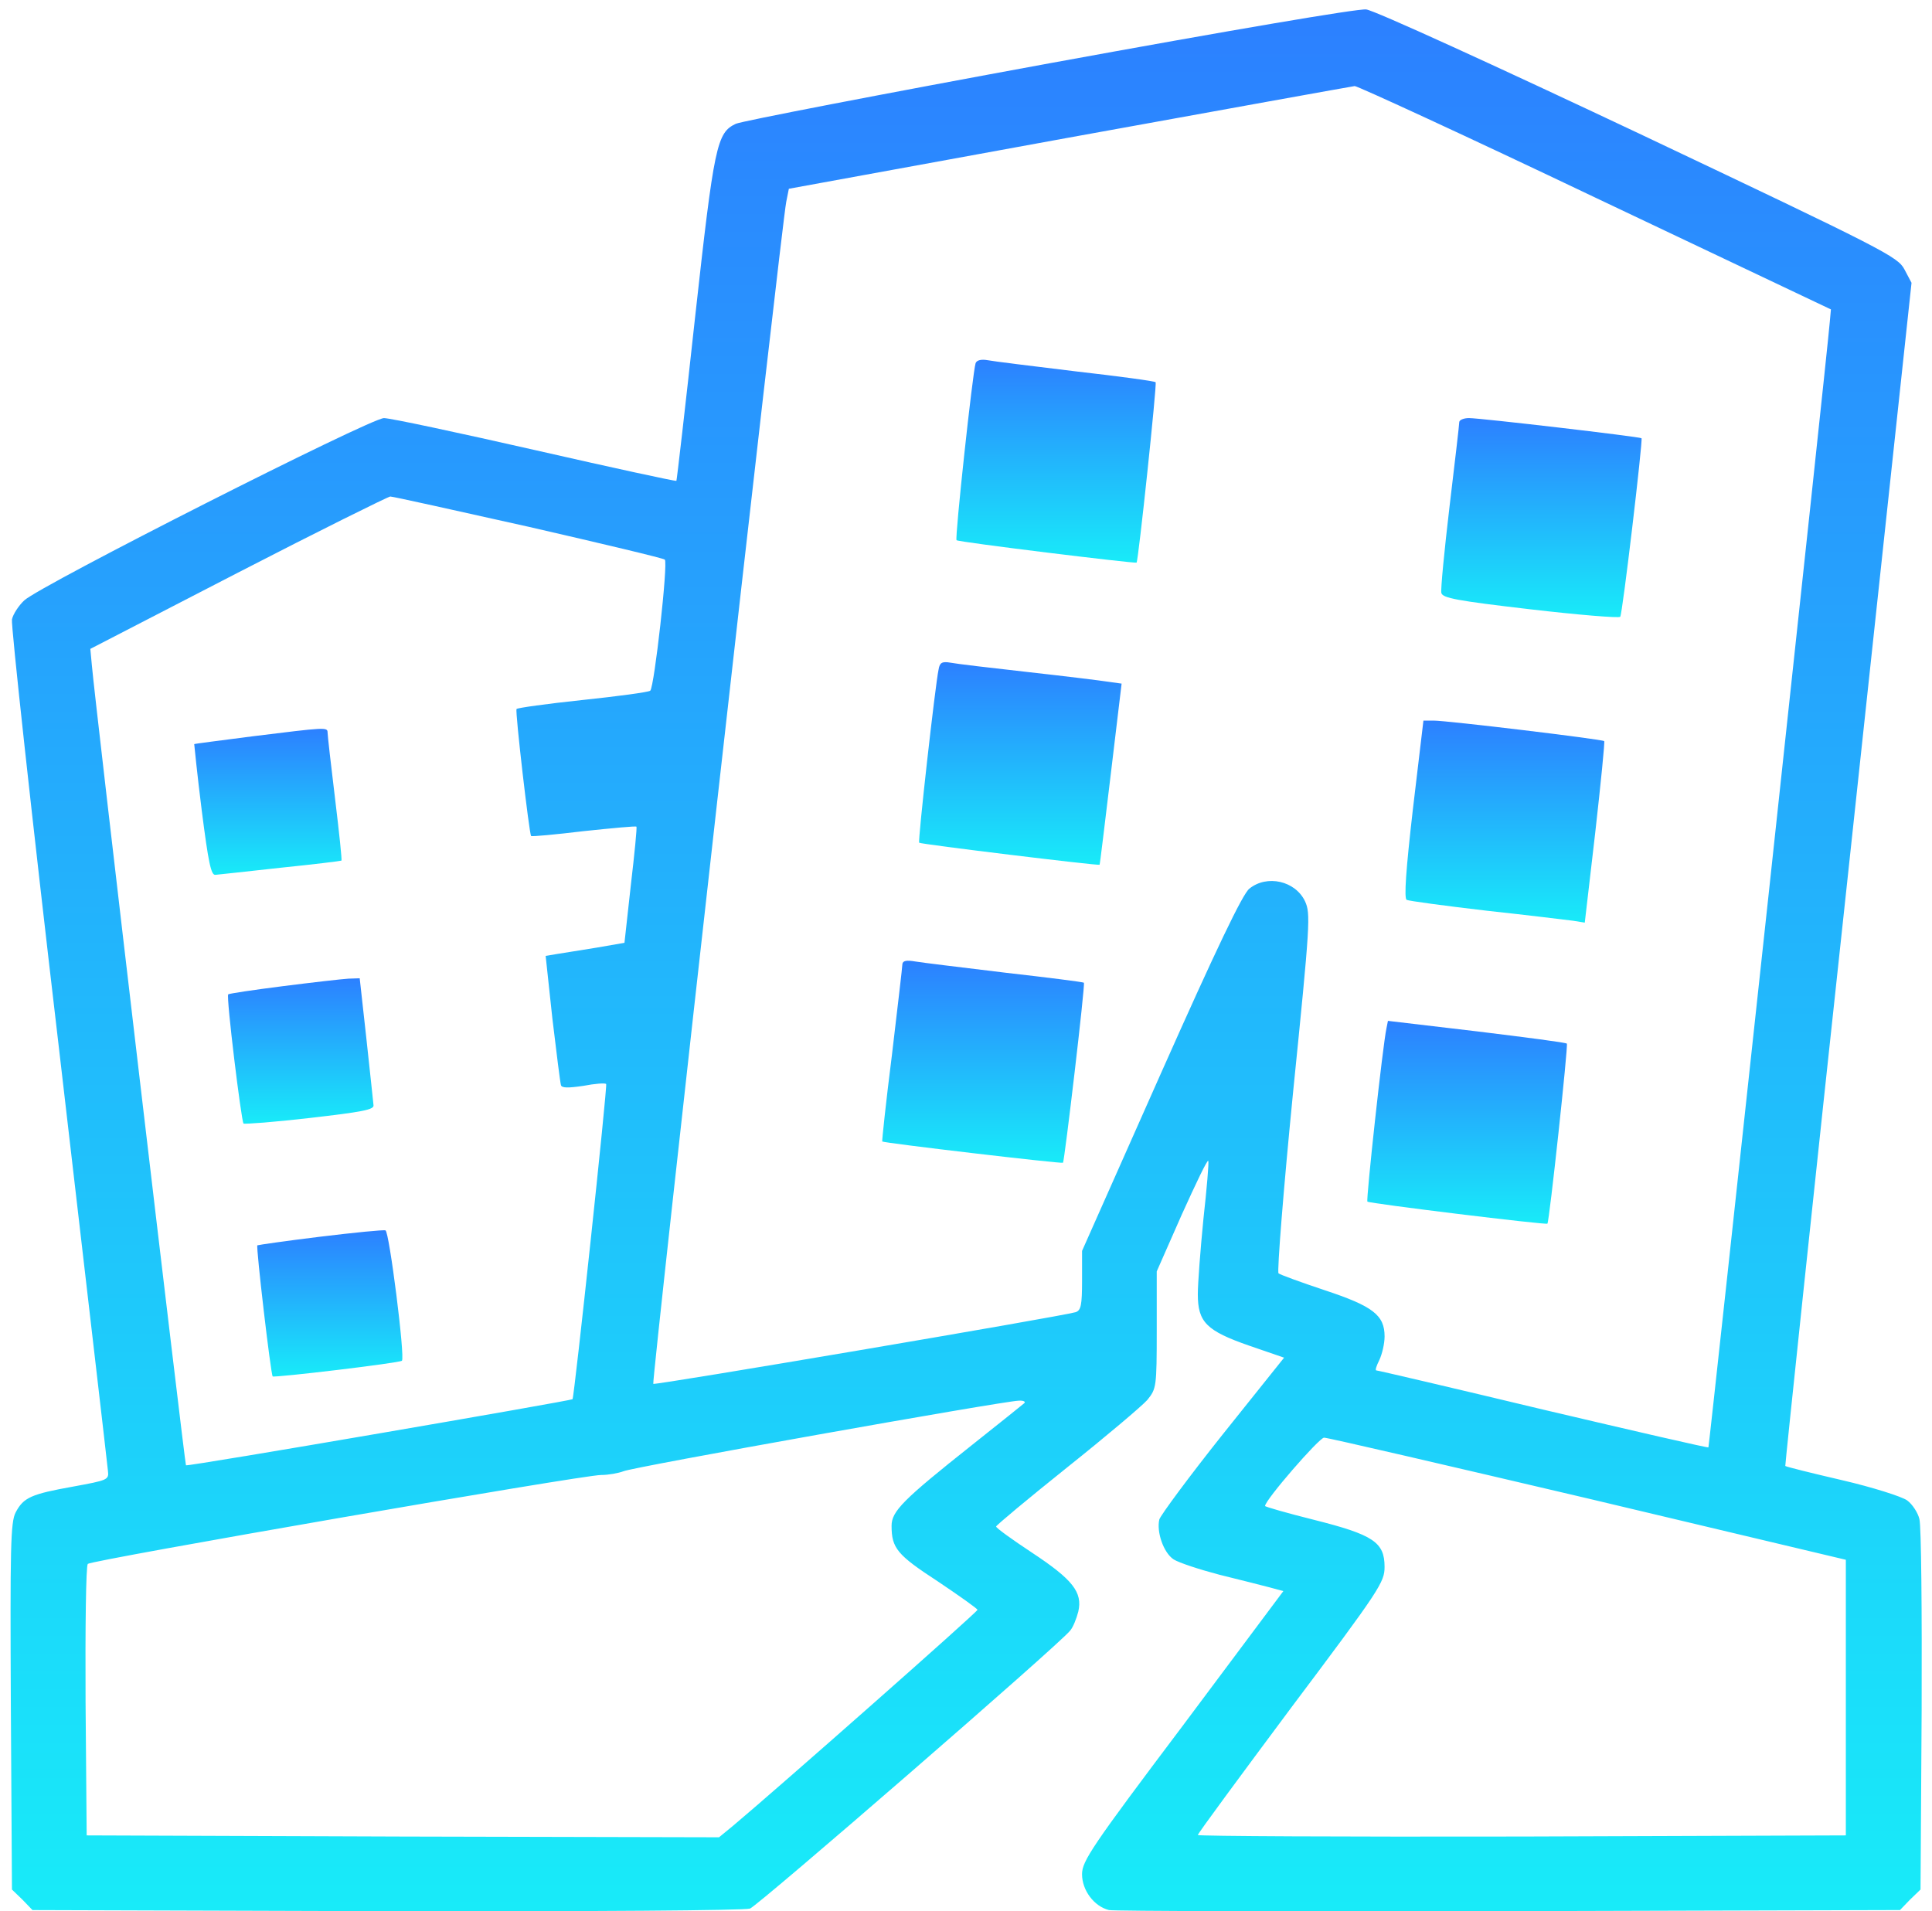
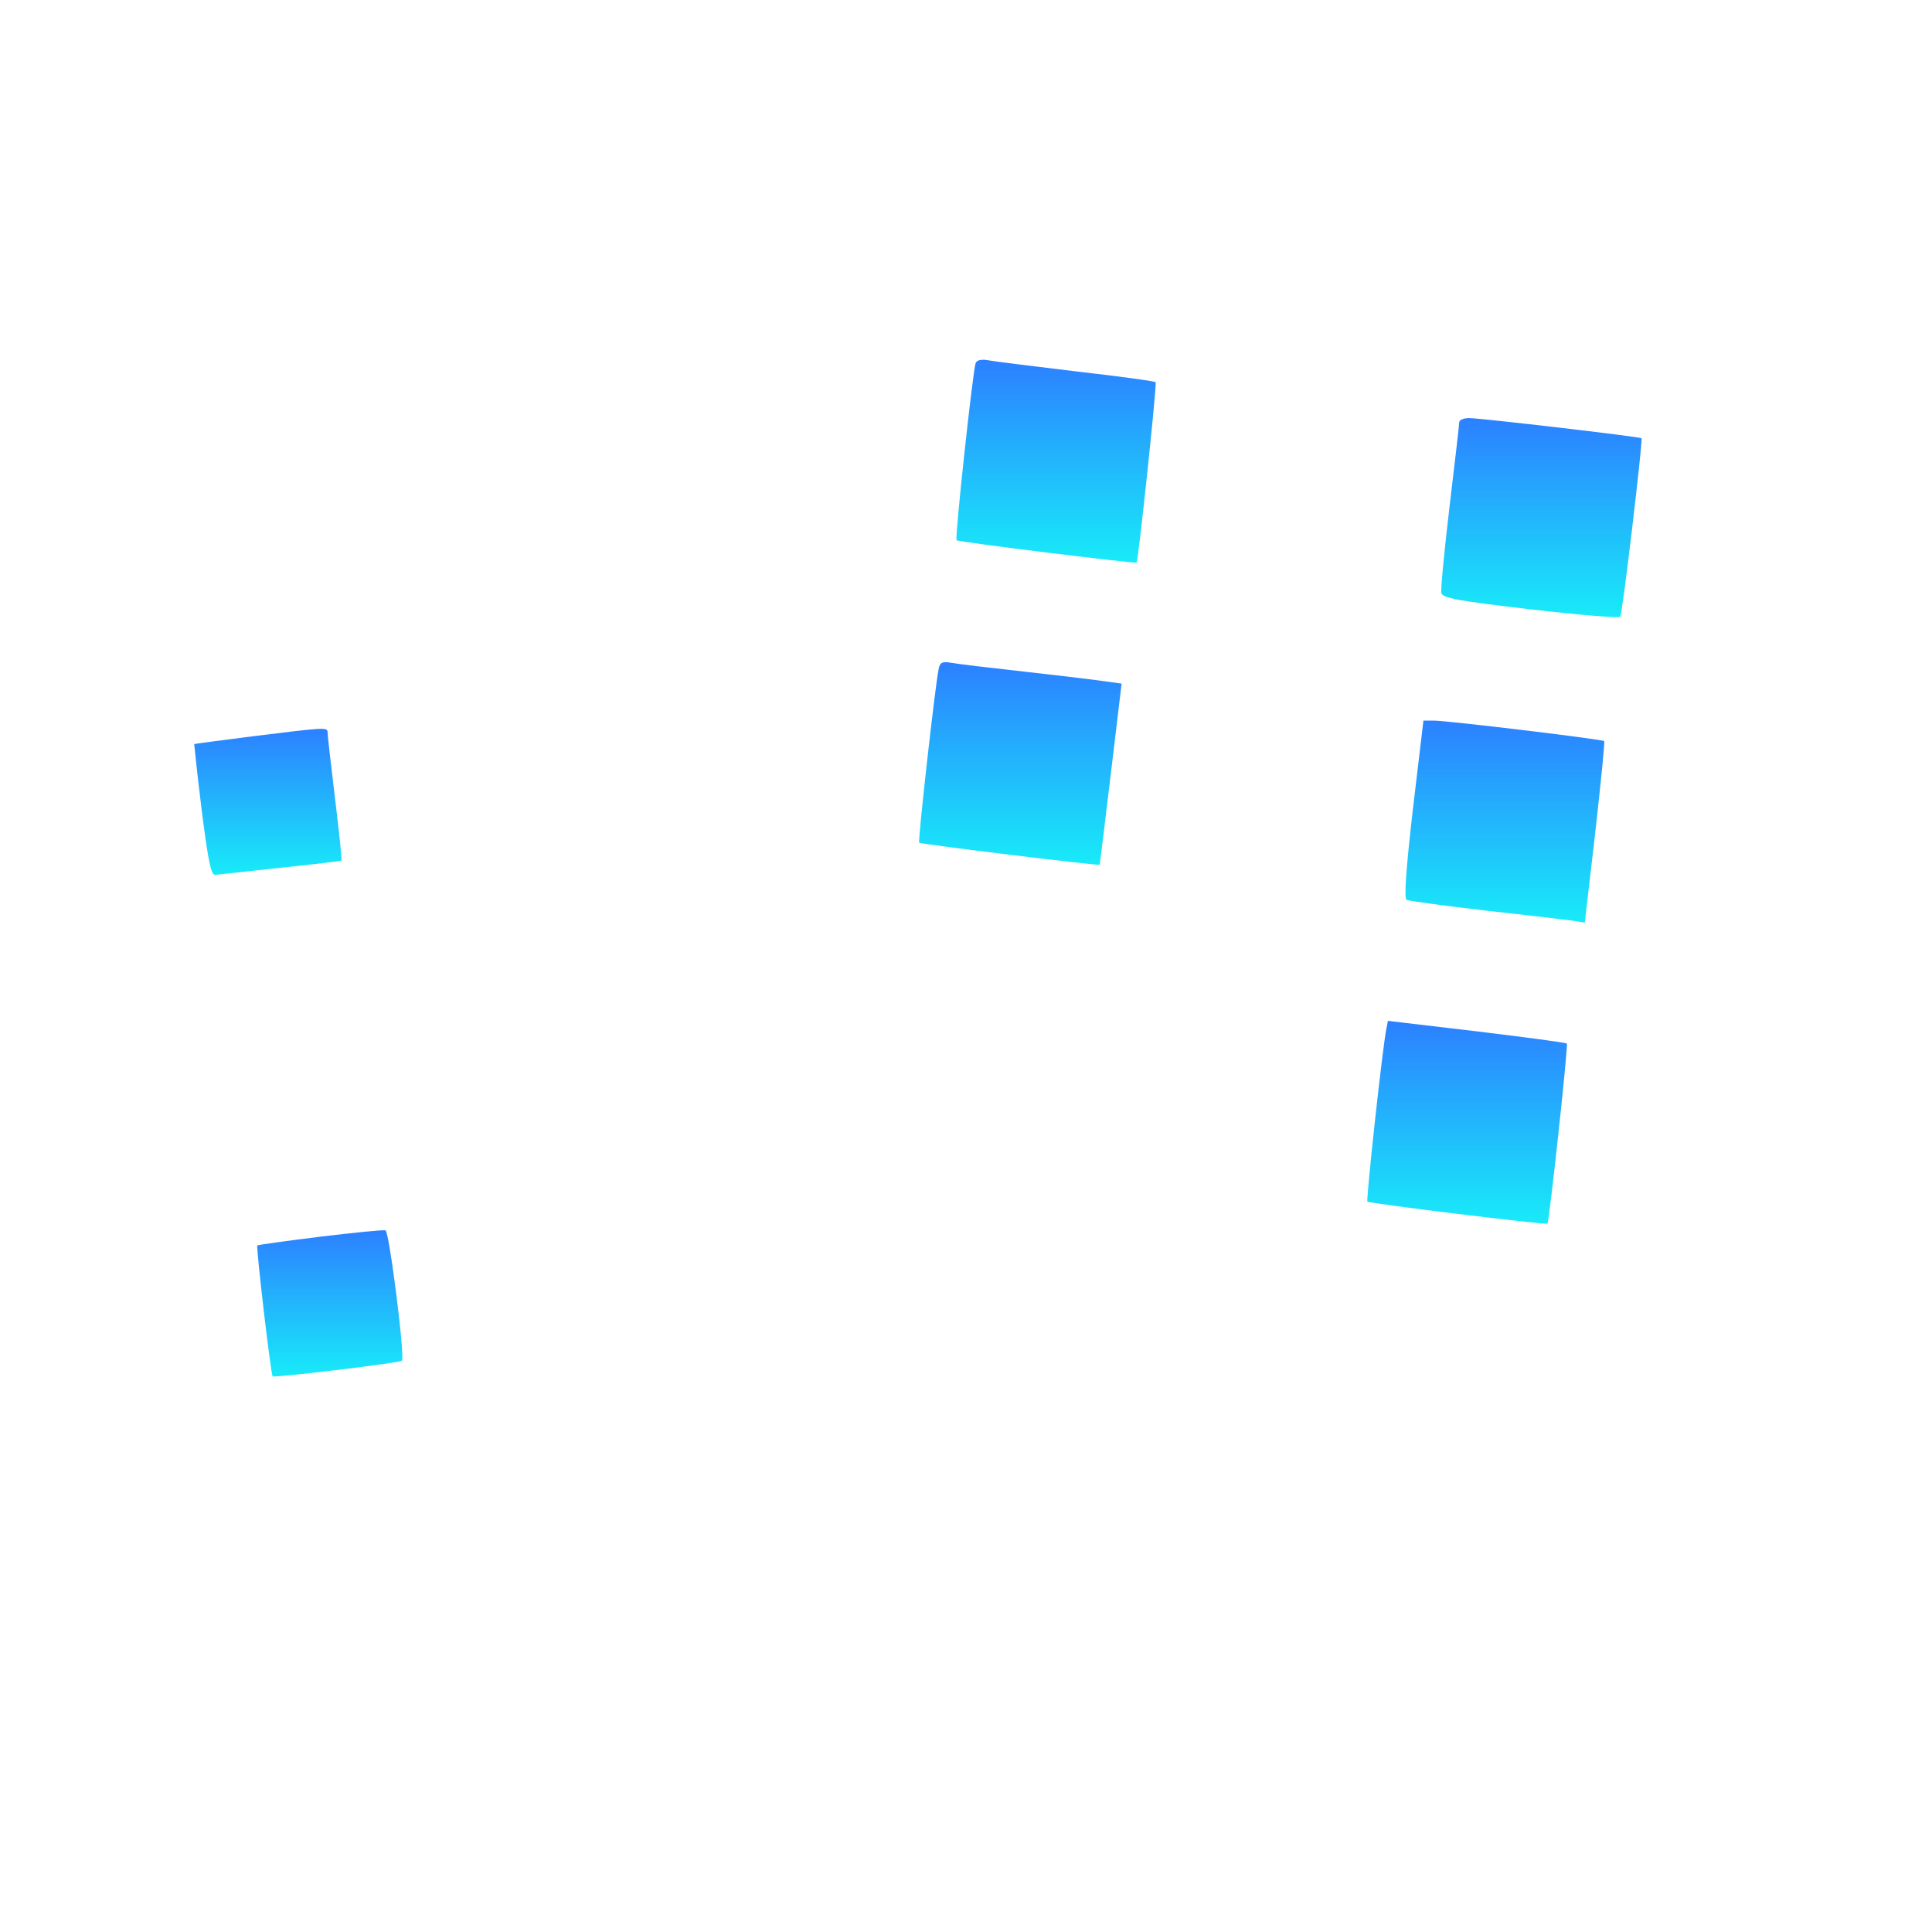
<svg xmlns="http://www.w3.org/2000/svg" width="94" height="93" viewBox="0 0 94 93" fill="none">
-   <path d="M51.065 3.079C42.942 4.57 36.073 5.896 35.8 6.024C34.873 6.46 34.746 7.06 33.819 15.437C33.347 19.78 32.929 23.378 32.91 23.396C32.892 23.432 29.803 22.76 26.06 21.907C22.298 21.052 18.991 20.344 18.681 20.344C18.027 20.344 1.962 28.485 1.182 29.212C0.909 29.466 0.636 29.884 0.582 30.139C0.528 30.392 1.545 39.733 2.853 50.872C4.144 62.012 5.234 71.334 5.252 71.57C5.306 72.007 5.234 72.025 3.562 72.333C1.527 72.697 1.145 72.86 0.764 73.587C0.51 74.059 0.492 75.313 0.528 83.037L0.582 91.941L1.09 92.431L1.581 92.94L18.826 92.994C28.785 93.012 36.254 92.958 36.49 92.867C36.89 92.722 51.537 80.019 52.064 79.346C52.209 79.183 52.373 78.765 52.463 78.419C52.682 77.474 52.191 76.857 50.21 75.548C49.247 74.912 48.465 74.349 48.465 74.276C48.465 74.222 50.01 72.931 51.918 71.404C53.808 69.897 55.571 68.406 55.825 68.115C56.262 67.569 56.28 67.497 56.28 64.717V61.864L57.497 59.102C58.188 57.575 58.751 56.394 58.788 56.485C58.824 56.576 58.714 57.847 58.551 59.32C58.406 60.791 58.279 62.445 58.279 62.972C58.279 64.335 58.696 64.753 60.787 65.48L62.477 66.061L59.496 69.787C57.861 71.84 56.48 73.712 56.407 73.93C56.262 74.53 56.607 75.547 57.098 75.874C57.352 76.038 58.351 76.365 59.315 76.619C60.296 76.856 61.404 77.146 61.768 77.237L62.441 77.419L57.552 83.962C53.118 89.849 52.646 90.558 52.646 91.195C52.646 91.976 53.227 92.757 53.954 92.939C54.172 92.993 62.931 93.012 73.398 92.993L92.442 92.939L92.933 92.43L93.442 91.94L93.496 83.217C93.514 78.419 93.478 74.24 93.387 73.912C93.314 73.603 93.041 73.186 92.787 73.003C92.533 72.822 91.115 72.368 89.624 72.022C88.135 71.677 86.898 71.368 86.862 71.331C86.844 71.313 88.207 58.338 89.915 42.528L93.004 13.761L92.659 13.108C92.331 12.49 91.732 12.181 79.738 6.493C72.814 3.223 66.854 0.496 66.472 0.46C66.093 0.408 59.806 1.48 51.065 3.079ZM77.633 9.622L89.082 15.055L89.028 15.655C88.918 17.072 83.158 70.389 83.122 70.425C83.104 70.461 79.488 69.625 75.09 68.59C70.692 67.536 67.04 66.682 66.967 66.682C66.894 66.682 66.967 66.464 67.112 66.173C67.239 65.901 67.366 65.392 67.366 65.028C67.366 63.992 66.802 63.556 64.441 62.775C63.295 62.393 62.296 62.03 62.205 61.957C62.132 61.866 62.441 57.922 62.914 53.143C63.75 44.892 63.768 44.457 63.496 43.856C63.023 42.857 61.642 42.548 60.788 43.239C60.46 43.493 59.189 46.146 56.481 52.234L52.647 60.865V62.302C52.647 63.52 52.592 63.756 52.337 63.847C51.592 64.065 31.875 67.409 31.785 67.336C31.694 67.227 38.036 10.838 38.254 9.821L38.381 9.185L52.011 6.695C59.516 5.333 65.767 4.206 65.912 4.188C66.057 4.188 71.345 6.622 77.633 9.622ZM25.714 25.631C29.276 26.449 32.257 27.157 32.347 27.23C32.51 27.393 31.838 33.408 31.638 33.608C31.547 33.681 30.057 33.88 28.33 34.062C26.604 34.244 25.169 34.444 25.132 34.499C25.058 34.626 25.749 40.569 25.84 40.678C25.876 40.714 27.04 40.605 28.402 40.441C29.784 40.296 30.928 40.187 30.964 40.223C31 40.259 30.873 41.532 30.692 43.076L30.383 45.875L29.02 46.111C28.275 46.238 27.403 46.365 27.094 46.42L26.548 46.511L26.876 49.565C27.076 51.236 27.257 52.69 27.293 52.799C27.329 52.944 27.639 52.944 28.383 52.835C28.947 52.726 29.438 52.69 29.492 52.744C29.565 52.817 27.947 67.936 27.856 68.082C27.801 68.155 9.121 71.37 9.048 71.298C8.993 71.244 4.596 33.954 4.468 32.355L4.395 31.573L11.573 27.866C15.517 25.831 18.861 24.177 18.988 24.159C19.118 24.159 22.134 24.832 25.714 25.631ZM49.829 68.281C49.72 68.372 48.594 69.28 47.285 70.316C43.942 72.969 43.379 73.533 43.379 74.242C43.379 75.332 43.651 75.659 45.633 76.95C46.687 77.658 47.559 78.276 47.559 78.33C47.559 78.439 37.837 87.017 35.692 88.816L34.984 89.398L19.592 89.362L4.217 89.306L4.163 82.782C4.145 79.184 4.181 76.186 4.272 76.095C4.454 75.912 28.332 71.77 29.241 71.77C29.605 71.77 30.095 71.679 30.331 71.589C30.749 71.388 48.703 68.191 49.557 68.154C49.81 68.136 49.919 68.209 49.829 68.281ZM77.269 72.915L89.808 75.895V82.601V89.306L74.053 89.361C65.366 89.379 58.279 89.343 58.279 89.288C58.279 89.215 60.332 86.435 62.822 83.091C67.147 77.331 67.365 76.986 67.365 76.241C67.365 75.041 66.82 74.678 63.93 73.951C62.622 73.624 61.55 73.316 61.55 73.278C61.55 72.988 64.185 69.953 64.421 69.953C64.603 69.953 70.382 71.297 77.269 72.915Z" fill="url(#paint0_linear_386_107)" />
  <path d="M47.467 17.672C47.322 18.126 46.45 26.194 46.54 26.285C46.613 26.377 55.245 27.431 55.299 27.376C55.39 27.267 56.298 18.671 56.226 18.599C56.19 18.545 54.427 18.308 52.355 18.072C50.266 17.818 48.321 17.581 48.048 17.526C47.739 17.471 47.521 17.526 47.467 17.672Z" fill="url(#paint1_linear_386_107)" />
  <path d="M70.999 20.543C70.999 20.67 70.781 22.505 70.526 24.649C70.272 26.794 70.09 28.684 70.127 28.847C70.181 29.101 70.872 29.229 74.452 29.647C76.796 29.919 78.777 30.084 78.831 30.011C78.94 29.883 79.939 21.415 79.867 21.324C79.795 21.251 72.035 20.343 71.471 20.343C71.217 20.343 70.999 20.434 70.999 20.543Z" fill="url(#paint2_linear_386_107)" />
  <path d="M45.667 32.572C45.504 33.317 44.649 40.95 44.722 41.005C44.795 41.078 53.445 42.131 53.499 42.077C53.517 42.077 53.753 40.078 54.045 37.661L54.571 33.263L53.917 33.172C53.571 33.117 51.808 32.9 50.009 32.7C48.21 32.499 46.52 32.3 46.248 32.245C45.831 32.173 45.721 32.245 45.667 32.572Z" fill="url(#paint3_linear_386_107)" />
  <path d="M68.746 39.351C68.401 42.349 68.31 43.694 68.438 43.785C68.547 43.839 70.291 44.075 72.326 44.312C74.344 44.53 76.252 44.766 76.542 44.802L77.106 44.893L77.615 40.513C77.887 38.097 78.087 36.097 78.051 36.061C77.96 35.97 70.418 35.062 69.747 35.062H69.256L68.746 39.351Z" fill="url(#paint4_linear_386_107)" />
-   <path d="M43.905 46.91C43.905 47.038 43.669 49.018 43.397 51.327C43.106 53.616 42.906 55.524 42.924 55.542C42.978 55.614 51.647 56.633 51.719 56.577C51.791 56.505 52.809 47.892 52.736 47.819C52.718 47.782 50.973 47.564 48.902 47.328C46.812 47.074 44.831 46.837 44.522 46.782C44.105 46.71 43.923 46.747 43.905 46.91Z" fill="url(#paint5_linear_386_107)" />
  <path d="M67.457 50.036C67.275 50.872 66.458 58.377 66.53 58.468C66.621 58.559 75.235 59.613 75.289 59.54C75.38 59.449 76.307 50.853 76.234 50.781C76.198 50.727 74.217 50.472 71.836 50.181L67.529 49.673L67.457 50.036Z" fill="url(#paint6_linear_386_107)" />
  <path d="M12.303 35.825C10.759 36.025 9.468 36.189 9.45 36.207C9.45 36.225 9.595 37.678 9.814 39.423C10.141 41.985 10.268 42.604 10.486 42.567C10.632 42.549 12.067 42.404 13.667 42.221C15.266 42.058 16.592 41.894 16.611 41.876C16.647 41.858 16.502 40.514 16.302 38.86C16.102 37.224 15.938 35.77 15.938 35.643C15.938 35.372 15.829 35.39 12.303 35.825Z" fill="url(#paint7_linear_386_107)" />
-   <path d="M13.776 47.983C12.34 48.164 11.141 48.346 11.104 48.382C10.995 48.473 11.739 54.543 11.848 54.669C11.903 54.706 13.357 54.597 15.083 54.397C17.591 54.107 18.209 53.998 18.173 53.779C18.155 53.634 18.009 52.181 17.827 50.545L17.501 47.601L16.955 47.619C16.647 47.637 15.211 47.801 13.776 47.983Z" fill="url(#paint8_linear_386_107)" />
  <path d="M15.574 60.176C13.92 60.377 12.558 60.576 12.522 60.595C12.449 60.667 13.175 66.882 13.267 66.973C13.34 67.046 19.464 66.319 19.555 66.21C19.718 66.065 18.937 59.904 18.755 59.868C18.663 59.831 17.227 59.976 15.574 60.176Z" fill="url(#paint9_linear_386_107)" />
  <defs>
    <linearGradient id="paint0_linear_386_107" x1="47.007" y1="93" x2="47.007" y2="0.459" gradientUnits="userSpaceOnUse">
      <stop stop-color="#18EBF9" />
      <stop offset="1" stop-color="#2C80FF" />
    </linearGradient>
    <linearGradient id="paint1_linear_386_107" x1="51.382" y1="27.378" x2="51.382" y2="17.506" gradientUnits="userSpaceOnUse">
      <stop stop-color="#18EBF9" />
      <stop offset="1" stop-color="#2C80FF" />
    </linearGradient>
    <linearGradient id="paint2_linear_386_107" x1="74.996" y1="30.028" x2="74.996" y2="20.343" gradientUnits="userSpaceOnUse">
      <stop stop-color="#18EBF9" />
      <stop offset="1" stop-color="#2C80FF" />
    </linearGradient>
    <linearGradient id="paint3_linear_386_107" x1="49.645" y1="42.079" x2="49.645" y2="32.219" gradientUnits="userSpaceOnUse">
      <stop stop-color="#18EBF9" />
      <stop offset="1" stop-color="#2C80FF" />
    </linearGradient>
    <linearGradient id="paint4_linear_386_107" x1="73.219" y1="44.893" x2="73.219" y2="35.062" gradientUnits="userSpaceOnUse">
      <stop stop-color="#18EBF9" />
      <stop offset="1" stop-color="#2C80FF" />
    </linearGradient>
    <linearGradient id="paint5_linear_386_107" x1="47.831" y1="56.58" x2="47.831" y2="46.747" gradientUnits="userSpaceOnUse">
      <stop stop-color="#18EBF9" />
      <stop offset="1" stop-color="#2C80FF" />
    </linearGradient>
    <linearGradient id="paint6_linear_386_107" x1="71.382" y1="59.544" x2="71.382" y2="49.673" gradientUnits="userSpaceOnUse">
      <stop stop-color="#18EBF9" />
      <stop offset="1" stop-color="#2C80FF" />
    </linearGradient>
    <linearGradient id="paint7_linear_386_107" x1="13.034" y1="42.568" x2="13.034" y2="35.464" gradientUnits="userSpaceOnUse">
      <stop stop-color="#18EBF9" />
      <stop offset="1" stop-color="#2C80FF" />
    </linearGradient>
    <linearGradient id="paint8_linear_386_107" x1="14.633" y1="54.676" x2="14.633" y2="47.601" gradientUnits="userSpaceOnUse">
      <stop stop-color="#18EBF9" />
      <stop offset="1" stop-color="#2C80FF" />
    </linearGradient>
    <linearGradient id="paint9_linear_386_107" x1="16.047" y1="66.978" x2="16.047" y2="59.862" gradientUnits="userSpaceOnUse">
      <stop stop-color="#18EBF9" />
      <stop offset="1" stop-color="#2C80FF" />
    </linearGradient>
  </defs>
</svg>